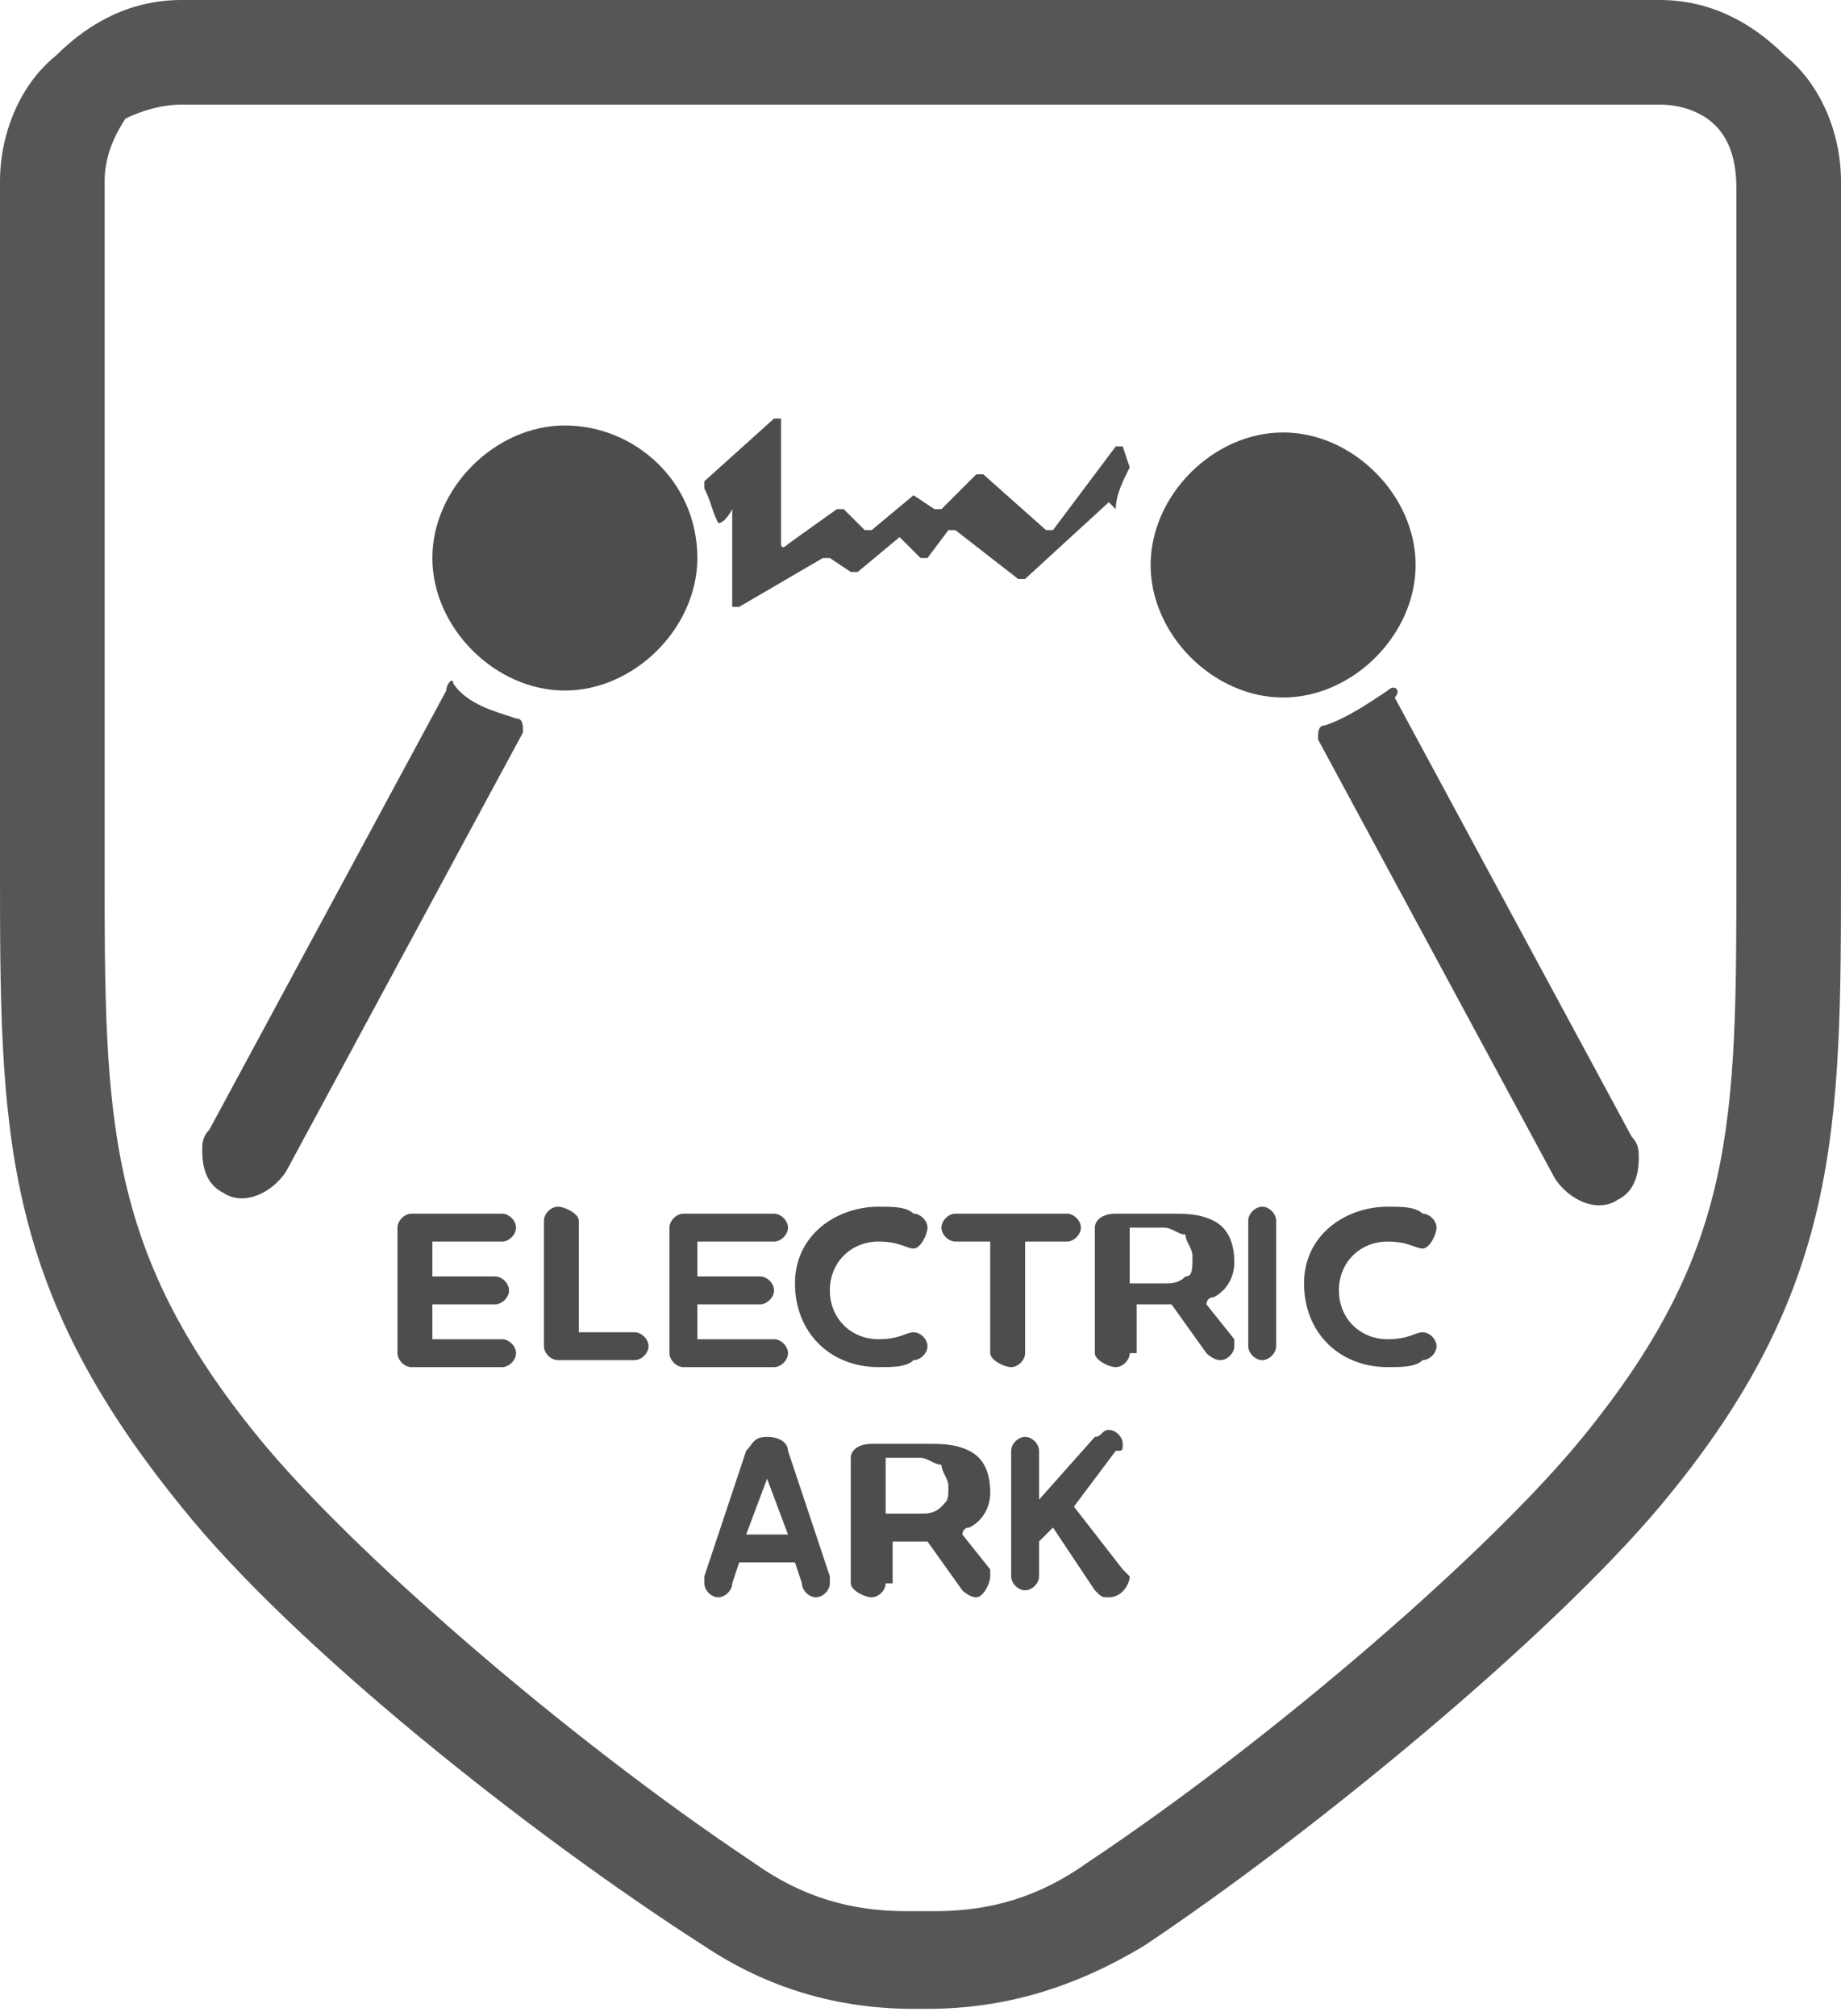
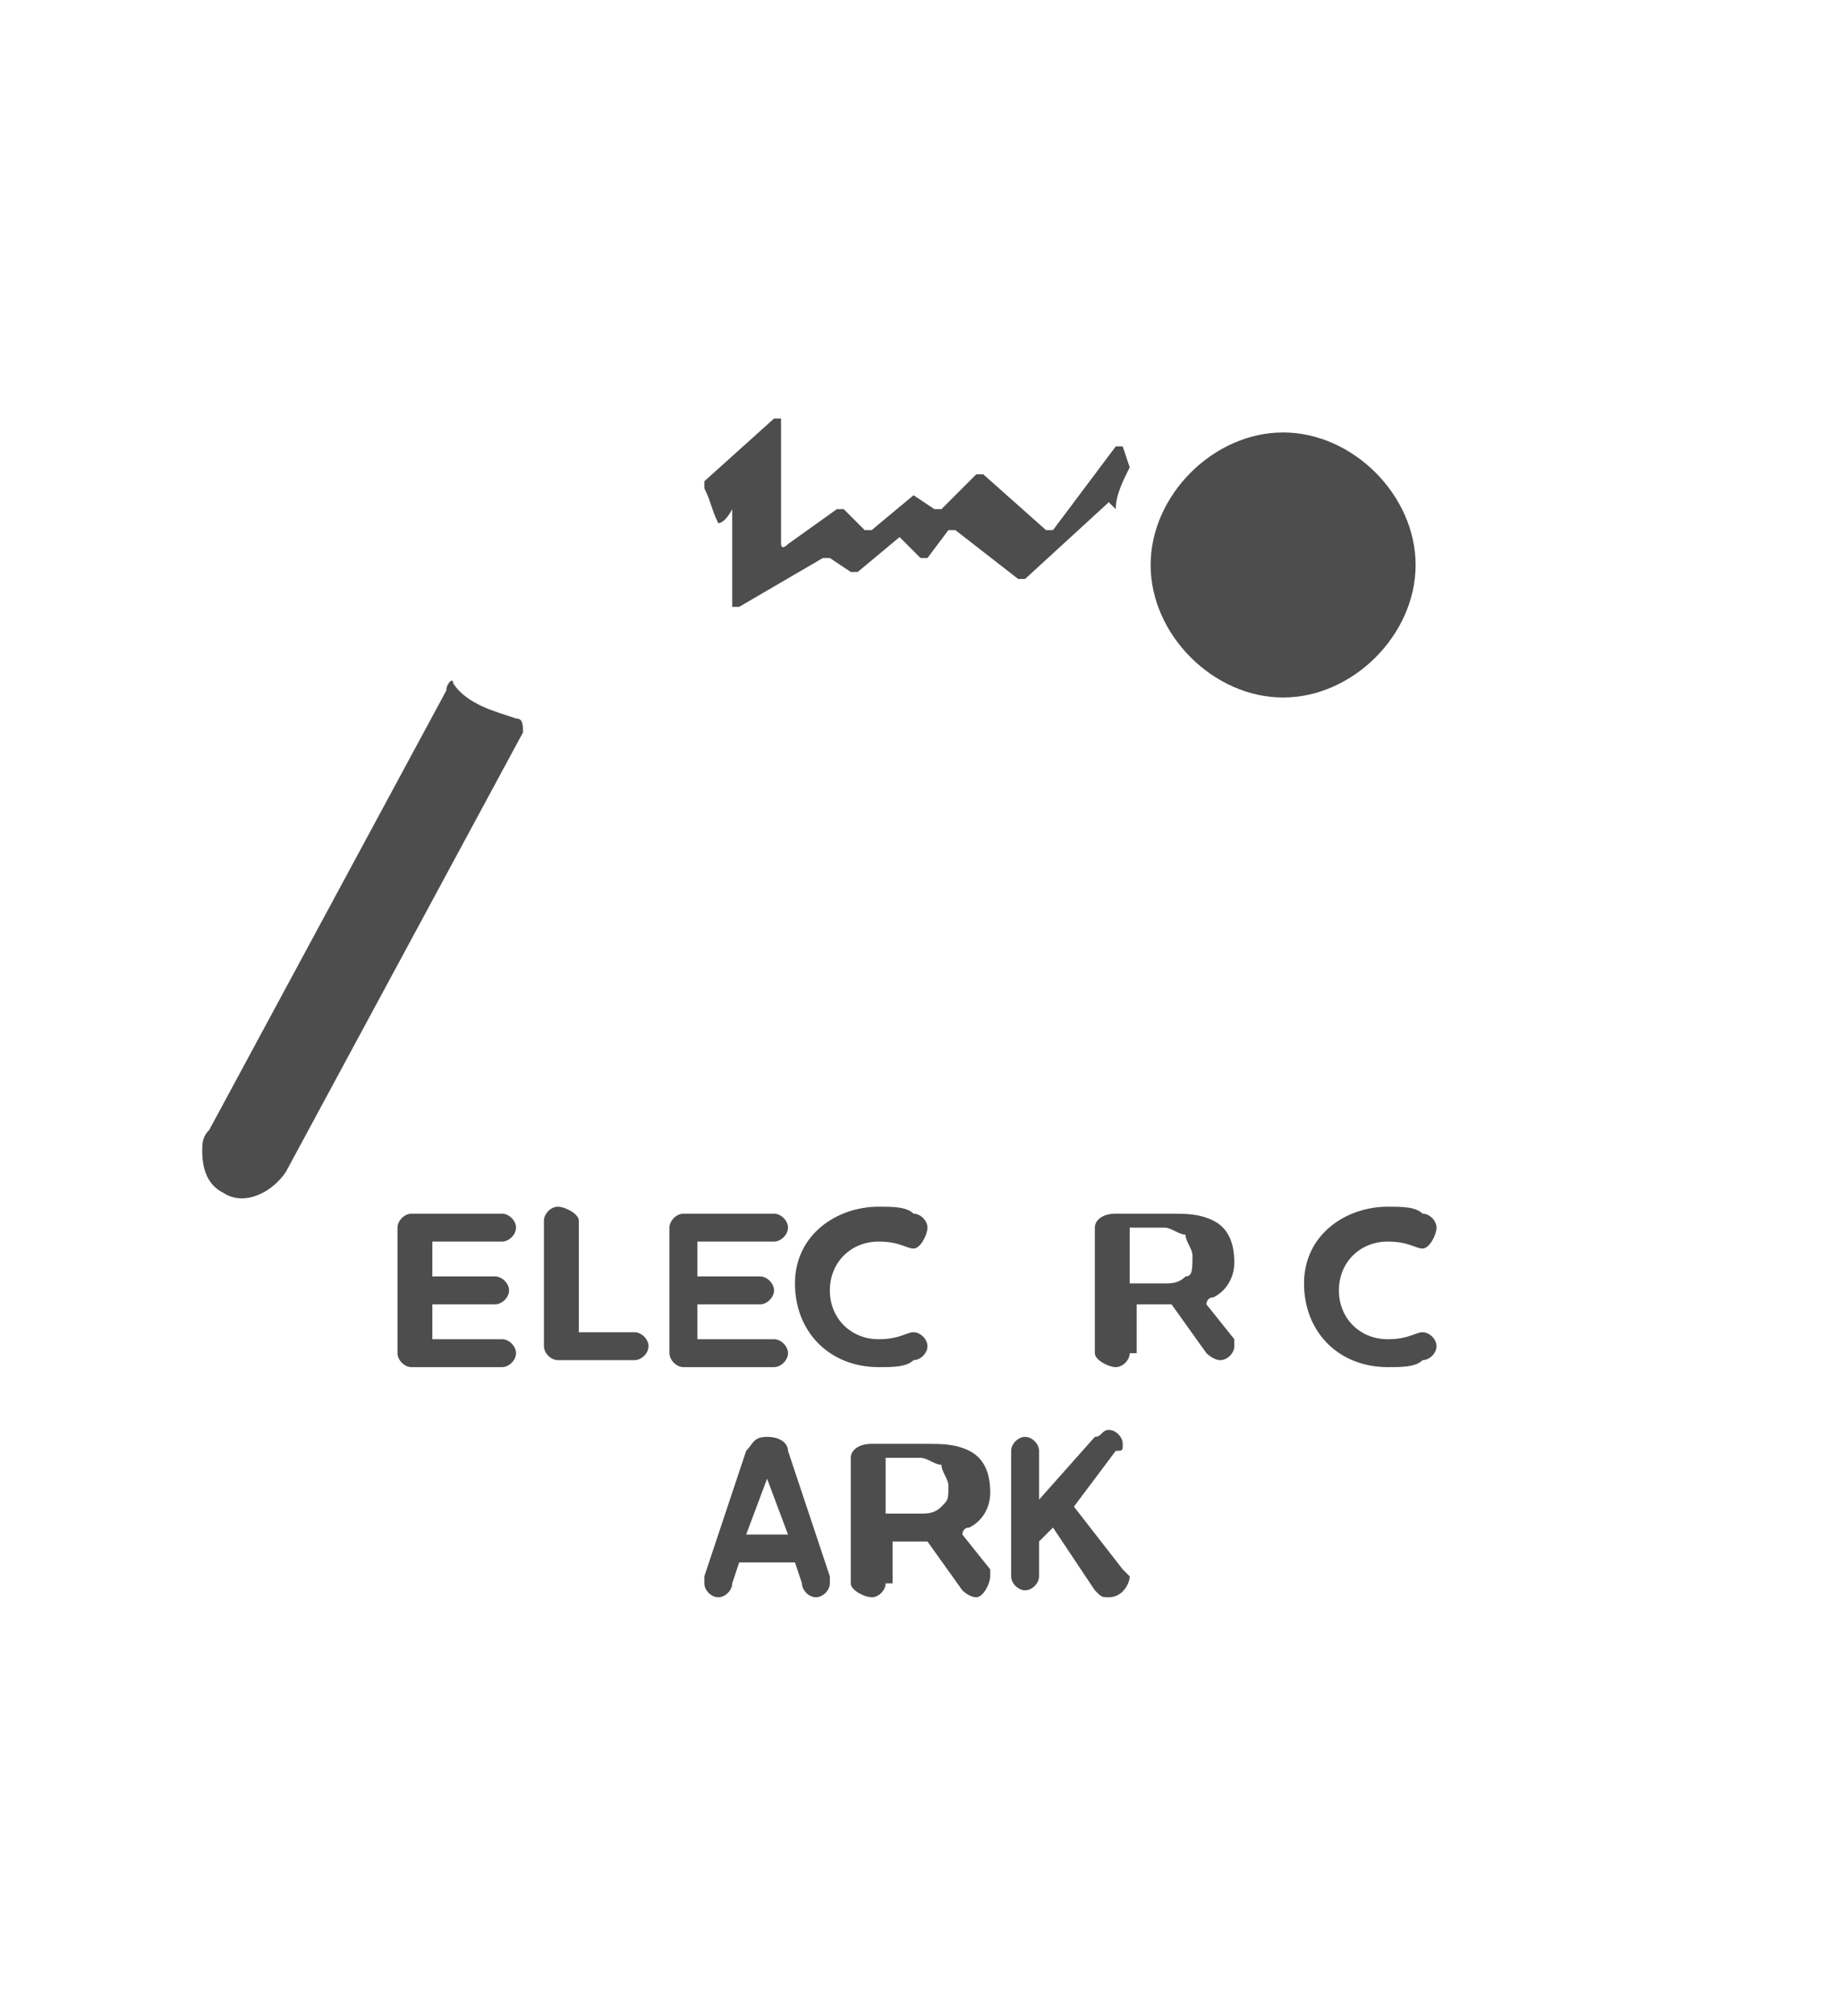
<svg xmlns="http://www.w3.org/2000/svg" version="1.1" id="Слой_1" x="0px" y="0px" viewBox="0 0 26.4 28.9" style="enable-background:new 0 0 26.4 28.9;" xml:space="preserve">
  <style type="text/css">
	.st0{fill:#4D4D4D;}
	.st1{fill:#555657;}
</style>
  <g>
    <path class="st0" d="M6.2,19.2h1c0.1,0,0.2,0.1,0.2,0.2s-0.1,0.2-0.2,0.2H5.9c-0.1,0-0.2-0.1-0.2-0.2v-1.8c0-0.1,0.1-0.2,0.2-0.2   h1.3c0.1,0,0.2,0.1,0.2,0.2c0,0.1-0.1,0.2-0.2,0.2h-1v0.5h0.9c0.1,0,0.2,0.1,0.2,0.2s-0.1,0.2-0.2,0.2H6.2V19.2z" />
    <path class="st0" d="M7.8,17.5c0-0.1,0.1-0.2,0.2-0.2c0.1,0,0.3,0.1,0.3,0.2v1.6h0.8c0.1,0,0.2,0.1,0.2,0.2s-0.1,0.2-0.2,0.2H8   c-0.1,0-0.2-0.1-0.2-0.2V17.5z" />
    <path class="st0" d="M10,19.2h1.1c0.1,0,0.2,0.1,0.2,0.2s-0.1,0.2-0.2,0.2H9.8c-0.1,0-0.2-0.1-0.2-0.2v-1.8c0-0.1,0.1-0.2,0.2-0.2   h1.3c0.1,0,0.2,0.1,0.2,0.2c0,0.1-0.1,0.2-0.2,0.2H10v0.5h0.9c0.1,0,0.2,0.1,0.2,0.2s-0.1,0.2-0.2,0.2H10V19.2z" />
    <path class="st0" d="M13.1,17.9c-0.1,0-0.2-0.1-0.5-0.1c-0.4,0-0.7,0.3-0.7,0.7c0,0.4,0.3,0.7,0.7,0.7c0.3,0,0.4-0.1,0.5-0.1   c0.1,0,0.2,0.1,0.2,0.2c0,0.1-0.1,0.2-0.2,0.2c-0.1,0.1-0.3,0.1-0.5,0.1c-0.7,0-1.2-0.5-1.2-1.2c0-0.7,0.6-1.1,1.2-1.1   c0.2,0,0.4,0,0.5,0.1c0.1,0,0.2,0.1,0.2,0.2C13.3,17.7,13.2,17.9,13.1,17.9L13.1,17.9z" />
-     <path class="st0" d="M14.7,17.8v1.6c0,0.1-0.1,0.2-0.2,0.2c-0.1,0-0.3-0.1-0.3-0.2v-1.6h-0.5c-0.1,0-0.2-0.1-0.2-0.2   c0-0.1,0.1-0.2,0.2-0.2h1.6c0.1,0,0.2,0.1,0.2,0.2c0,0.1-0.1,0.2-0.2,0.2H14.7z" />
    <path class="st0" d="M16.2,19.4c0,0.1-0.1,0.2-0.2,0.2c-0.1,0-0.3-0.1-0.3-0.2v-1.8c0-0.1,0.1-0.2,0.3-0.2h0.8c0.2,0,0.4,0,0.6,0.1   c0.2,0.1,0.3,0.3,0.3,0.6c0,0.2-0.1,0.4-0.3,0.5c-0.1,0-0.1,0.1-0.1,0.1l0.4,0.5c0,0.1,0,0.1,0,0.1c0,0.1-0.1,0.2-0.2,0.2   s-0.2-0.1-0.2-0.1l-0.5-0.7h-0.5V19.4z M16.2,17.7v0.7h0.5c0.1,0,0.2,0,0.3-0.1c0.1,0,0.1-0.1,0.1-0.3c0-0.1-0.1-0.2-0.1-0.3   c-0.1,0-0.2-0.1-0.3-0.1H16.2z" />
-     <path class="st0" d="M17.9,17.5c0-0.1,0.1-0.2,0.2-0.2c0.1,0,0.2,0.1,0.2,0.2v1.8c0,0.1-0.1,0.2-0.2,0.2c-0.1,0-0.2-0.1-0.2-0.2   V17.5z" />
    <path class="st0" d="M20.4,17.9c-0.1,0-0.2-0.1-0.5-0.1c-0.4,0-0.7,0.3-0.7,0.7c0,0.4,0.3,0.7,0.7,0.7c0.3,0,0.4-0.1,0.5-0.1   c0.1,0,0.2,0.1,0.2,0.2c0,0.1-0.1,0.2-0.2,0.2c-0.1,0.1-0.3,0.1-0.5,0.1c-0.7,0-1.2-0.5-1.2-1.2c0-0.7,0.6-1.1,1.2-1.1   c0.2,0,0.4,0,0.5,0.1c0.1,0,0.2,0.1,0.2,0.2C20.6,17.7,20.5,17.9,20.4,17.9L20.4,17.9z" />
    <path class="st0" d="M11.4,22.4h-0.8l-0.1,0.3c0,0.1-0.1,0.2-0.2,0.2c-0.1,0-0.2-0.1-0.2-0.2c0,0,0-0.1,0-0.1l0.6-1.8   c0.1-0.1,0.1-0.2,0.3-0.2s0.3,0.1,0.3,0.2l0.6,1.8c0,0,0,0.1,0,0.1c0,0.1-0.1,0.2-0.2,0.2c-0.1,0-0.2-0.1-0.2-0.2L11.4,22.4z    M10.7,22h0.6L11,21.2L10.7,22z" />
    <path class="st0" d="M12.7,22.7c0,0.1-0.1,0.2-0.2,0.2c-0.1,0-0.3-0.1-0.3-0.2v-1.8c0-0.1,0.1-0.2,0.3-0.2h0.8c0.2,0,0.4,0,0.6,0.1   c0.2,0.1,0.3,0.3,0.3,0.6c0,0.2-0.1,0.4-0.3,0.5c-0.1,0-0.1,0.1-0.1,0.1l0.4,0.5c0,0.1,0,0.1,0,0.1c0,0.1-0.1,0.3-0.2,0.3   c-0.1,0-0.2-0.1-0.2-0.1l-0.5-0.7h-0.5V22.7z M12.7,21v0.7h0.5c0.1,0,0.2,0,0.3-0.1c0.1-0.1,0.1-0.1,0.1-0.3c0-0.1-0.1-0.2-0.1-0.3   c-0.1,0-0.2-0.1-0.3-0.1H12.7z" />
    <path class="st0" d="M15.4,21.6l0.7,0.9c0,0,0.1,0.1,0.1,0.1c0,0.1-0.1,0.3-0.3,0.3c-0.1,0-0.1,0-0.2-0.1l-0.6-0.9l-0.2,0.2v0.5   c0,0.1-0.1,0.2-0.2,0.2c-0.1,0-0.2-0.1-0.2-0.2v-1.8c0-0.1,0.1-0.2,0.2-0.2s0.2,0.1,0.2,0.2v0.7l0.8-0.9c0.1,0,0.1-0.1,0.2-0.1   c0.1,0,0.2,0.1,0.2,0.2c0,0.1,0,0.1-0.1,0.1L15.4,21.6z" />
-     <path class="st1" d="M25.6,0.8C25.1,0.3,24.5,0,23.8,0l0,0h-0.3L13.2,0L2.9,0H2.6l0,0C1.9,0,1.3,0.3,0.8,0.8C0.3,1.2,0,1.9,0,2.6   l0,9.8c0,3.8,0,6,2.6,9.2c1.6,2,5,4.7,7.5,6.3c0.9,0.6,1.9,0.9,3,0.9h0.2c1.1,0,2.1-0.3,3.1-0.9c2.4-1.6,5.8-4.4,7.4-6.3   c2.6-3.1,2.6-5.4,2.6-9.2l0-9.8C26.4,1.9,26.1,1.2,25.6,0.8L25.6,0.8z M24.9,12.4c0,3.7,0,5.5-2.2,8.2c-1.3,1.6-4.4,4.3-7.1,6.1   c-0.7,0.5-1.4,0.7-2.2,0.7H13c-0.8,0-1.5-0.2-2.2-0.7c-2.7-1.8-5.8-4.5-7.1-6.1c-2.2-2.7-2.2-4.6-2.2-8.2l0-9.8   c0-0.3,0.1-0.6,0.3-0.9C2,1.6,2.3,1.5,2.6,1.5l0,0l10.6,0l10.6,0l0,0c0.3,0,0.6,0.1,0.8,0.3c0.2,0.2,0.3,0.5,0.3,0.9L24.9,12.4z" />
    <path class="st0" d="M6.5,9.8c0.2,0.3,0.6,0.4,0.9,0.5c0.1,0,0.1,0.1,0.1,0.2l-3.4,6.3c-0.2,0.3-0.6,0.5-0.9,0.3   c-0.2-0.1-0.3-0.3-0.3-0.6c0-0.1,0-0.2,0.1-0.3l3.4-6.3C6.4,9.8,6.5,9.7,6.5,9.8L6.5,9.8z" />
-     <path class="st0" d="M10,8c0,1-0.9,1.9-1.9,1.9S6.2,9,6.2,8c0-1,0.9-1.9,1.9-1.9S10,6.9,10,8L10,8z" />
-     <path class="st0" d="M19.9,9.9c-0.3,0.2-0.6,0.4-0.9,0.5c-0.1,0-0.1,0.1-0.1,0.2l3.4,6.3c0.2,0.3,0.6,0.5,0.9,0.3   c0.2-0.1,0.3-0.3,0.3-0.6c0-0.1,0-0.2-0.1-0.3l-3.4-6.3C20.1,9.9,20,9.8,19.9,9.9L19.9,9.9z" />
    <path class="st0" d="M16.5,8.1c0,1,0.9,1.9,1.9,1.9s1.9-0.9,1.9-1.9s-0.9-1.9-1.9-1.9S16.5,7.1,16.5,8.1L16.5,8.1z" />
    <path class="st0" d="M16.2,6.7L16.2,6.7C16.1,6.9,16,7.1,16,7.3c0,0,0,0,0,0c0,0-0.1-0.1-0.1-0.1l-1.2,1.1c0,0,0,0-0.1,0l-0.9-0.7   c0,0-0.1,0-0.1,0L13.3,8c0,0-0.1,0-0.1,0l-0.3-0.3c0,0,0,0,0,0l-0.6,0.5c0,0,0,0-0.1,0L11.9,8c0,0-0.1,0-0.1,0l-1.2,0.7   c0,0-0.1,0-0.1,0V7.3c0,0-0.1,0.2-0.2,0.2c0,0,0,0,0,0c-0.1-0.2-0.1-0.3-0.2-0.5c0,0,0,0,0-0.1L11.1,6c0,0,0.1,0,0.1,0v1.8   c0,0,0,0.1,0.1,0l0.7-0.5c0,0,0,0,0.1,0l0.3,0.3c0,0,0,0,0.1,0l0.6-0.5c0,0,0,0,0,0l0.3,0.2c0,0,0,0,0.1,0l0.5-0.5c0,0,0,0,0.1,0   l0.9,0.8c0,0,0,0,0.1,0L16,6.4c0,0,0,0,0.1,0L16.2,6.7z" />
  </g>
</svg>